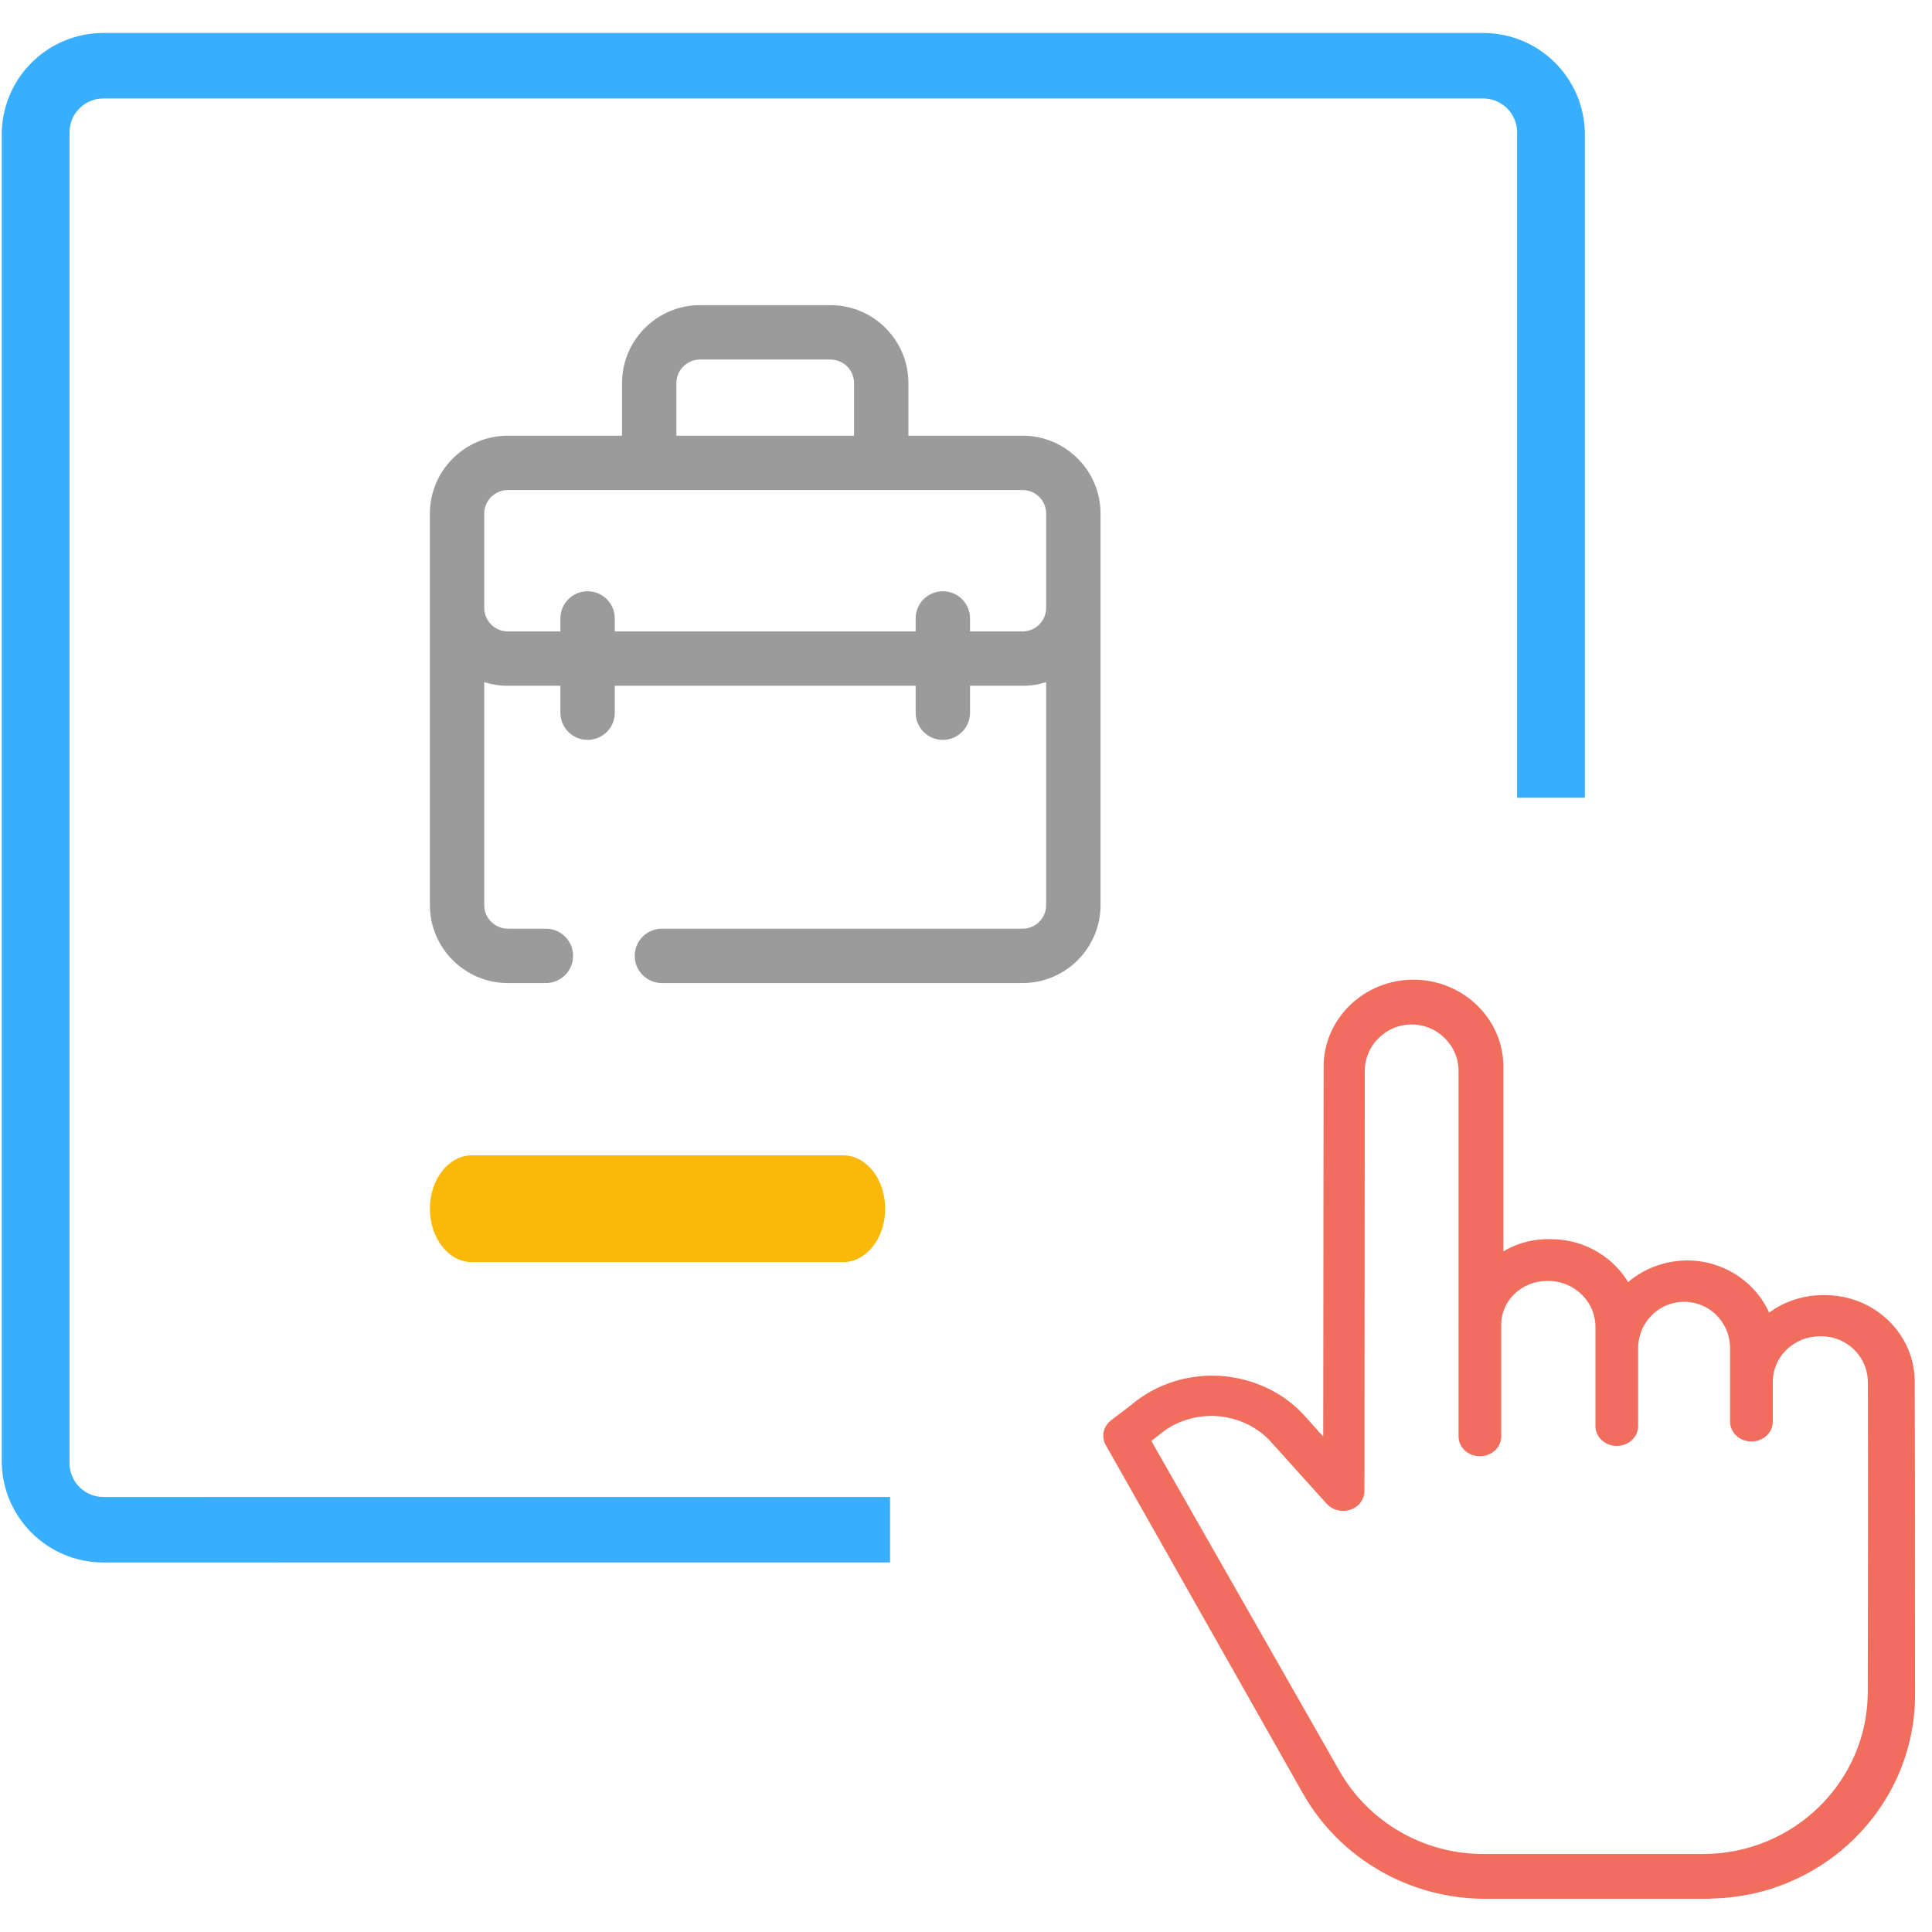
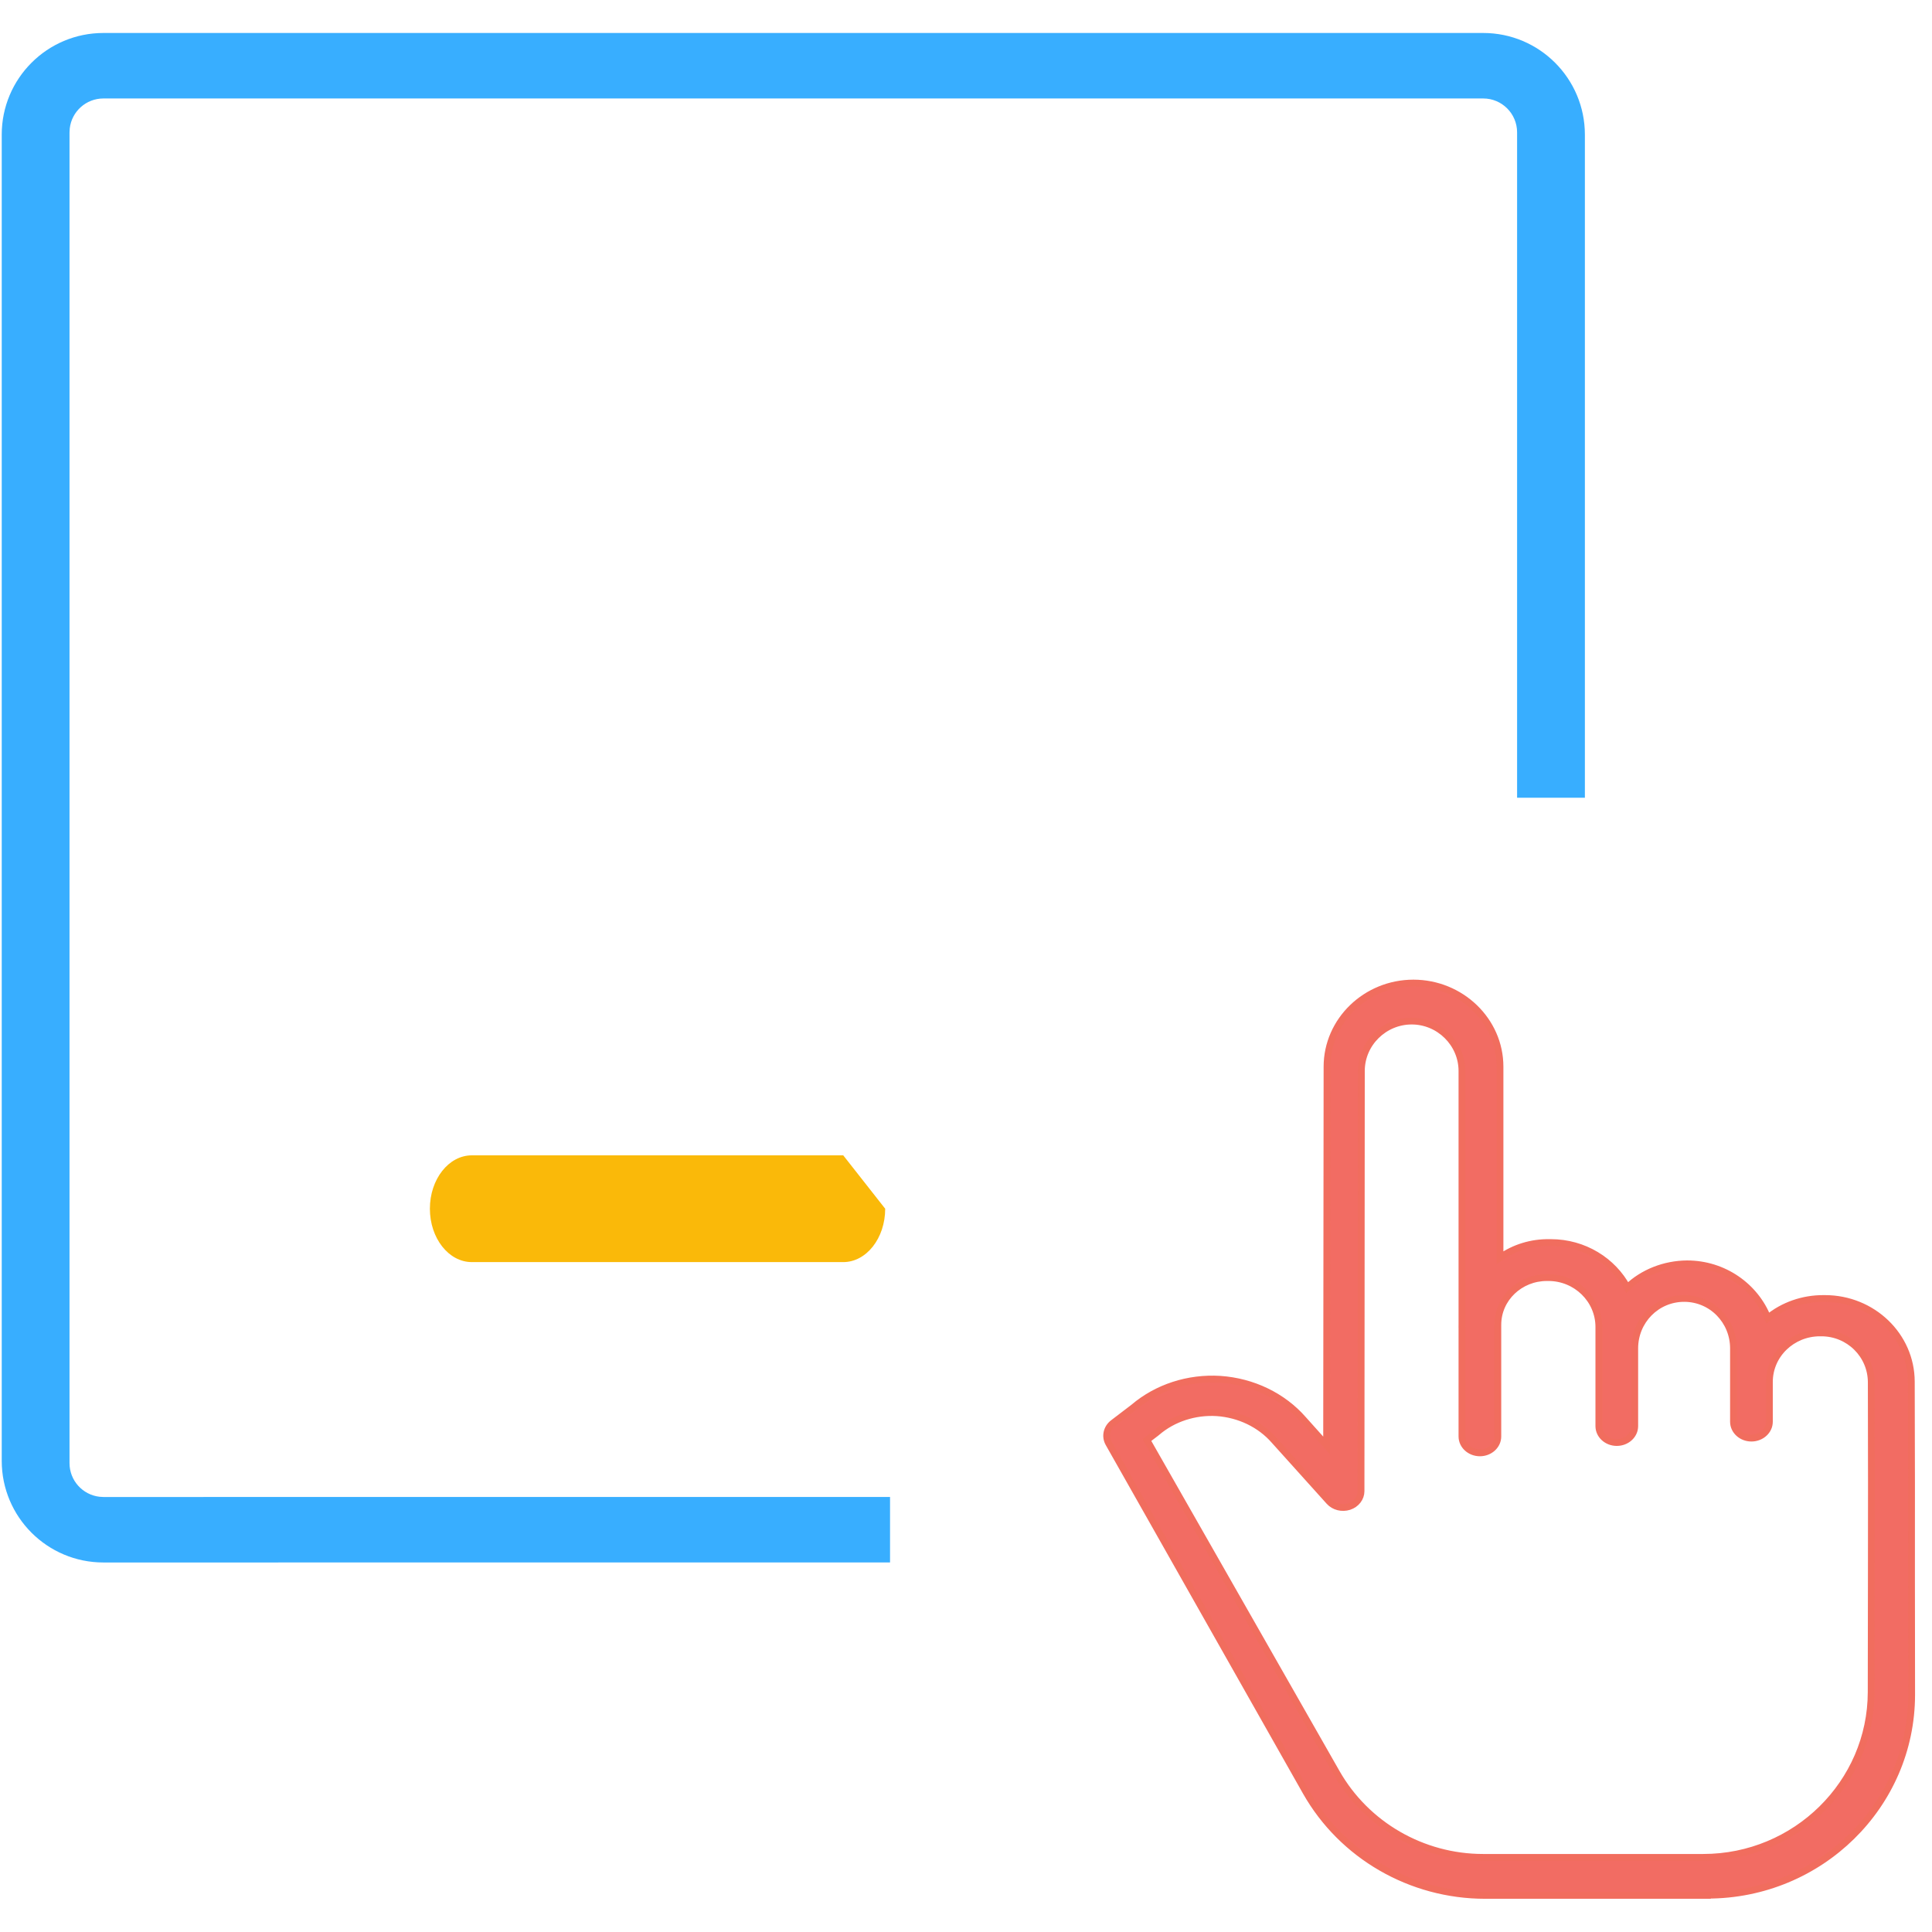
<svg xmlns="http://www.w3.org/2000/svg" width="57px" height="57px" viewBox="0 0 57 57" version="1.1">
  <title>Group 26</title>
  <desc>Created with Sketch.</desc>
  <g id="Services-drop-down" stroke="none" stroke-width="1" fill="none" fill-rule="evenodd">
    <g id="Onemoeny-Website-services-drop-down" transform="translate(-32, -198)">
      <g id="Group-26" transform="translate(32.051, 198.973)">
        <path d="M43.708,-2.48689958e-14 C45.365,-2.51733549e-14 46.708,1.343 46.708,3 L46.708,22.562 L44.708,22.562 L44.708,2.932 C44.708,2.38 44.261,1.932 43.708,1.932 L3,1.932 C2.487,1.932 2.064,2.318 2.007,2.816 L2,2.932 L2,42.193 C2,42.706 2.386,43.128 2.883,43.186 L3,43.193 L26.208,43.192 L26.208,45.124 L3,45.125 C1.343,45.125 -1.13483932e-13,43.782 -1.13686838e-13,42.125 L-1.13686838e-13,3 C-1.13001565e-13,1.343 1.343,-2.45646366e-14 3,-2.48689958e-14 L43.708,-2.48689958e-14 Z" id="Combined-Shape" fill="#079AFF" opacity="0.8" />
        <g id="Group-12" transform="translate(12.632, 32.401)" fill="#FAB909">
-           <path d="M12.195,0.712 L1.238,0.712 C0.554,0.712 2.27373675e-13,1.417 2.27373675e-13,2.287 C2.27373675e-13,3.157 0.554,3.862 1.238,3.862 L12.195,3.862 C12.878,3.862 13.433,3.157 13.433,2.287 C13.433,1.417 12.878,0.712 12.195,0.712" id="Fill-10" />
+           <path d="M12.195,0.712 L1.238,0.712 C0.554,0.712 2.27373675e-13,1.417 2.27373675e-13,2.287 C2.27373675e-13,3.157 0.554,3.862 1.238,3.862 L12.195,3.862 C12.878,3.862 13.433,3.157 13.433,2.287 " id="Fill-10" />
        </g>
        <g id="tap" transform="translate(32.599, 28.03)" fill="#F26C63" fill-rule="nonzero" stroke="#F16D5E" stroke-width="0.2">
          <path d="M21.194,9.307 L21.15,9.307 C20.543,9.304 19.957,9.509 19.505,9.882 C19.14,8.952 18.212,8.284 17.124,8.284 C16.458,8.289 15.821,8.54 15.36,8.982 C14.935,8.192 14.083,7.656 13.104,7.656 L13.057,7.656 C12.532,7.649 12.02,7.806 11.605,8.101 L11.605,2.468 C11.605,1.107 10.452,0 9.05,0 C7.649,0 6.502,1.107 6.501,2.467 L6.489,13.642 L5.801,12.874 C5.198,12.184 4.31,11.755 3.349,11.69 C2.408,11.631 1.482,11.932 0.791,12.522 L0.193,12.978 C-0,13.125 -0.056,13.376 0.06,13.581 L5.88,23.865 C6.945,25.744 8.969,26.917 11.165,26.917 L17.724,26.917 L17.724,26.911 C21.05,26.911 23.746,24.259 23.75,21.001 C23.751,19.544 23.745,18.458 23.746,17.577 C23.749,15.222 23.747,14.353 23.74,11.758 C23.737,10.4 22.592,9.307 21.194,9.307 Z M22.56,17.527 C22.559,18.397 22.557,19.475 22.555,20.916 C22.553,23.604 20.33,25.795 17.602,25.795 L11.104,25.795 C9.315,25.795 7.66,24.835 6.784,23.299 L1.187,13.482 L1.464,13.271 C1.471,13.266 1.477,13.26 1.484,13.254 C1.959,12.846 2.599,12.637 3.249,12.676 C3.915,12.722 4.529,13.019 4.945,13.495 L6.566,15.296 C6.708,15.454 6.943,15.513 7.154,15.445 C7.364,15.376 7.505,15.194 7.505,14.99 L7.515,2.594 C7.515,1.782 8.188,1.122 8.999,1.122 C9.81,1.122 10.482,1.783 10.482,2.595 L10.482,10.069 C10.482,10.095 10.481,10.121 10.481,10.148 C10.481,10.159 10.482,10.171 10.482,10.182 L10.482,13.377 C10.482,13.644 10.719,13.861 11.012,13.861 C11.304,13.861 11.541,13.644 11.541,13.377 L11.541,10.085 C11.541,9.302 12.197,8.69 12.987,8.69 L13.034,8.69 C13.846,8.69 14.521,9.336 14.521,10.148 L14.521,13.072 C14.521,13.339 14.758,13.556 15.05,13.556 C15.343,13.556 15.58,13.339 15.58,13.072 L15.58,10.778 C15.58,9.966 16.223,9.305 17.039,9.305 C17.85,9.305 18.493,9.965 18.493,10.778 L18.493,12.942 C18.493,13.209 18.73,13.426 19.023,13.426 C19.315,13.426 19.553,13.209 19.553,12.942 L19.553,11.77 C19.553,10.958 20.231,10.322 21.042,10.322 L21.086,10.322 C21.896,10.322 22.556,10.969 22.558,11.779 C22.564,14.342 22.563,15.2 22.56,17.527 Z" id="Shape" />
        </g>
-         <path d="M32.418,14.18 C32.418,12.912 31.387,11.881 30.119,11.881 L26.75,11.881 L26.75,10.33 C26.75,9.062 25.718,8.03 24.45,8.03 L20.6,8.03 C19.332,8.03 18.301,9.062 18.301,10.33 L18.301,11.881 L14.932,11.881 C13.664,11.881 12.632,12.912 12.632,14.18 L12.632,25.731 C12.632,26.998 13.664,28.03 14.932,28.03 L16.055,28.03 C16.498,28.03 16.857,27.671 16.857,27.228 C16.857,26.785 16.498,26.426 16.055,26.426 L14.932,26.426 C14.549,26.426 14.236,26.114 14.236,25.731 L14.236,19.152 C14.456,19.222 14.689,19.26 14.932,19.26 L16.482,19.26 L16.482,20.054 C16.482,20.497 16.842,20.856 17.285,20.856 C17.728,20.856 18.087,20.497 18.087,20.054 L18.087,19.26 L26.964,19.26 L26.964,20.054 C26.964,20.497 27.323,20.856 27.766,20.856 C28.209,20.856 28.568,20.497 28.568,20.054 L28.568,19.26 L30.119,19.26 C30.361,19.26 30.595,19.222 30.814,19.152 L30.814,25.731 C30.814,26.114 30.502,26.426 30.119,26.426 L19.477,26.426 C19.034,26.426 18.675,26.785 18.675,27.228 C18.675,27.671 19.034,28.03 19.477,28.03 L30.119,28.03 C31.387,28.03 32.418,26.998 32.418,25.731 L32.418,14.18 Z M19.905,10.33 C19.905,9.946 20.217,9.635 20.6,9.635 L24.45,9.635 C24.834,9.635 25.146,9.946 25.146,10.33 L25.146,11.881 L19.905,11.881 L19.905,10.33 Z M30.119,17.656 L28.568,17.656 L28.568,17.273 C28.568,16.83 28.209,16.471 27.766,16.471 C27.323,16.471 26.964,16.83 26.964,17.273 L26.964,17.656 L18.087,17.656 L18.087,17.273 C18.087,16.83 17.728,16.471 17.285,16.471 C16.842,16.471 16.482,16.83 16.482,17.273 L16.482,17.656 L14.932,17.656 C14.549,17.656 14.236,17.344 14.236,16.961 L14.236,14.18 C14.236,13.796 14.549,13.485 14.932,13.485 L30.119,13.485 C30.502,13.485 30.814,13.796 30.814,14.18 L30.814,16.961 C30.814,17.344 30.502,17.656 30.119,17.656 Z" id="Shape" fill="#828282" fill-rule="nonzero" opacity="0.8" />
      </g>
    </g>
  </g>
</svg>